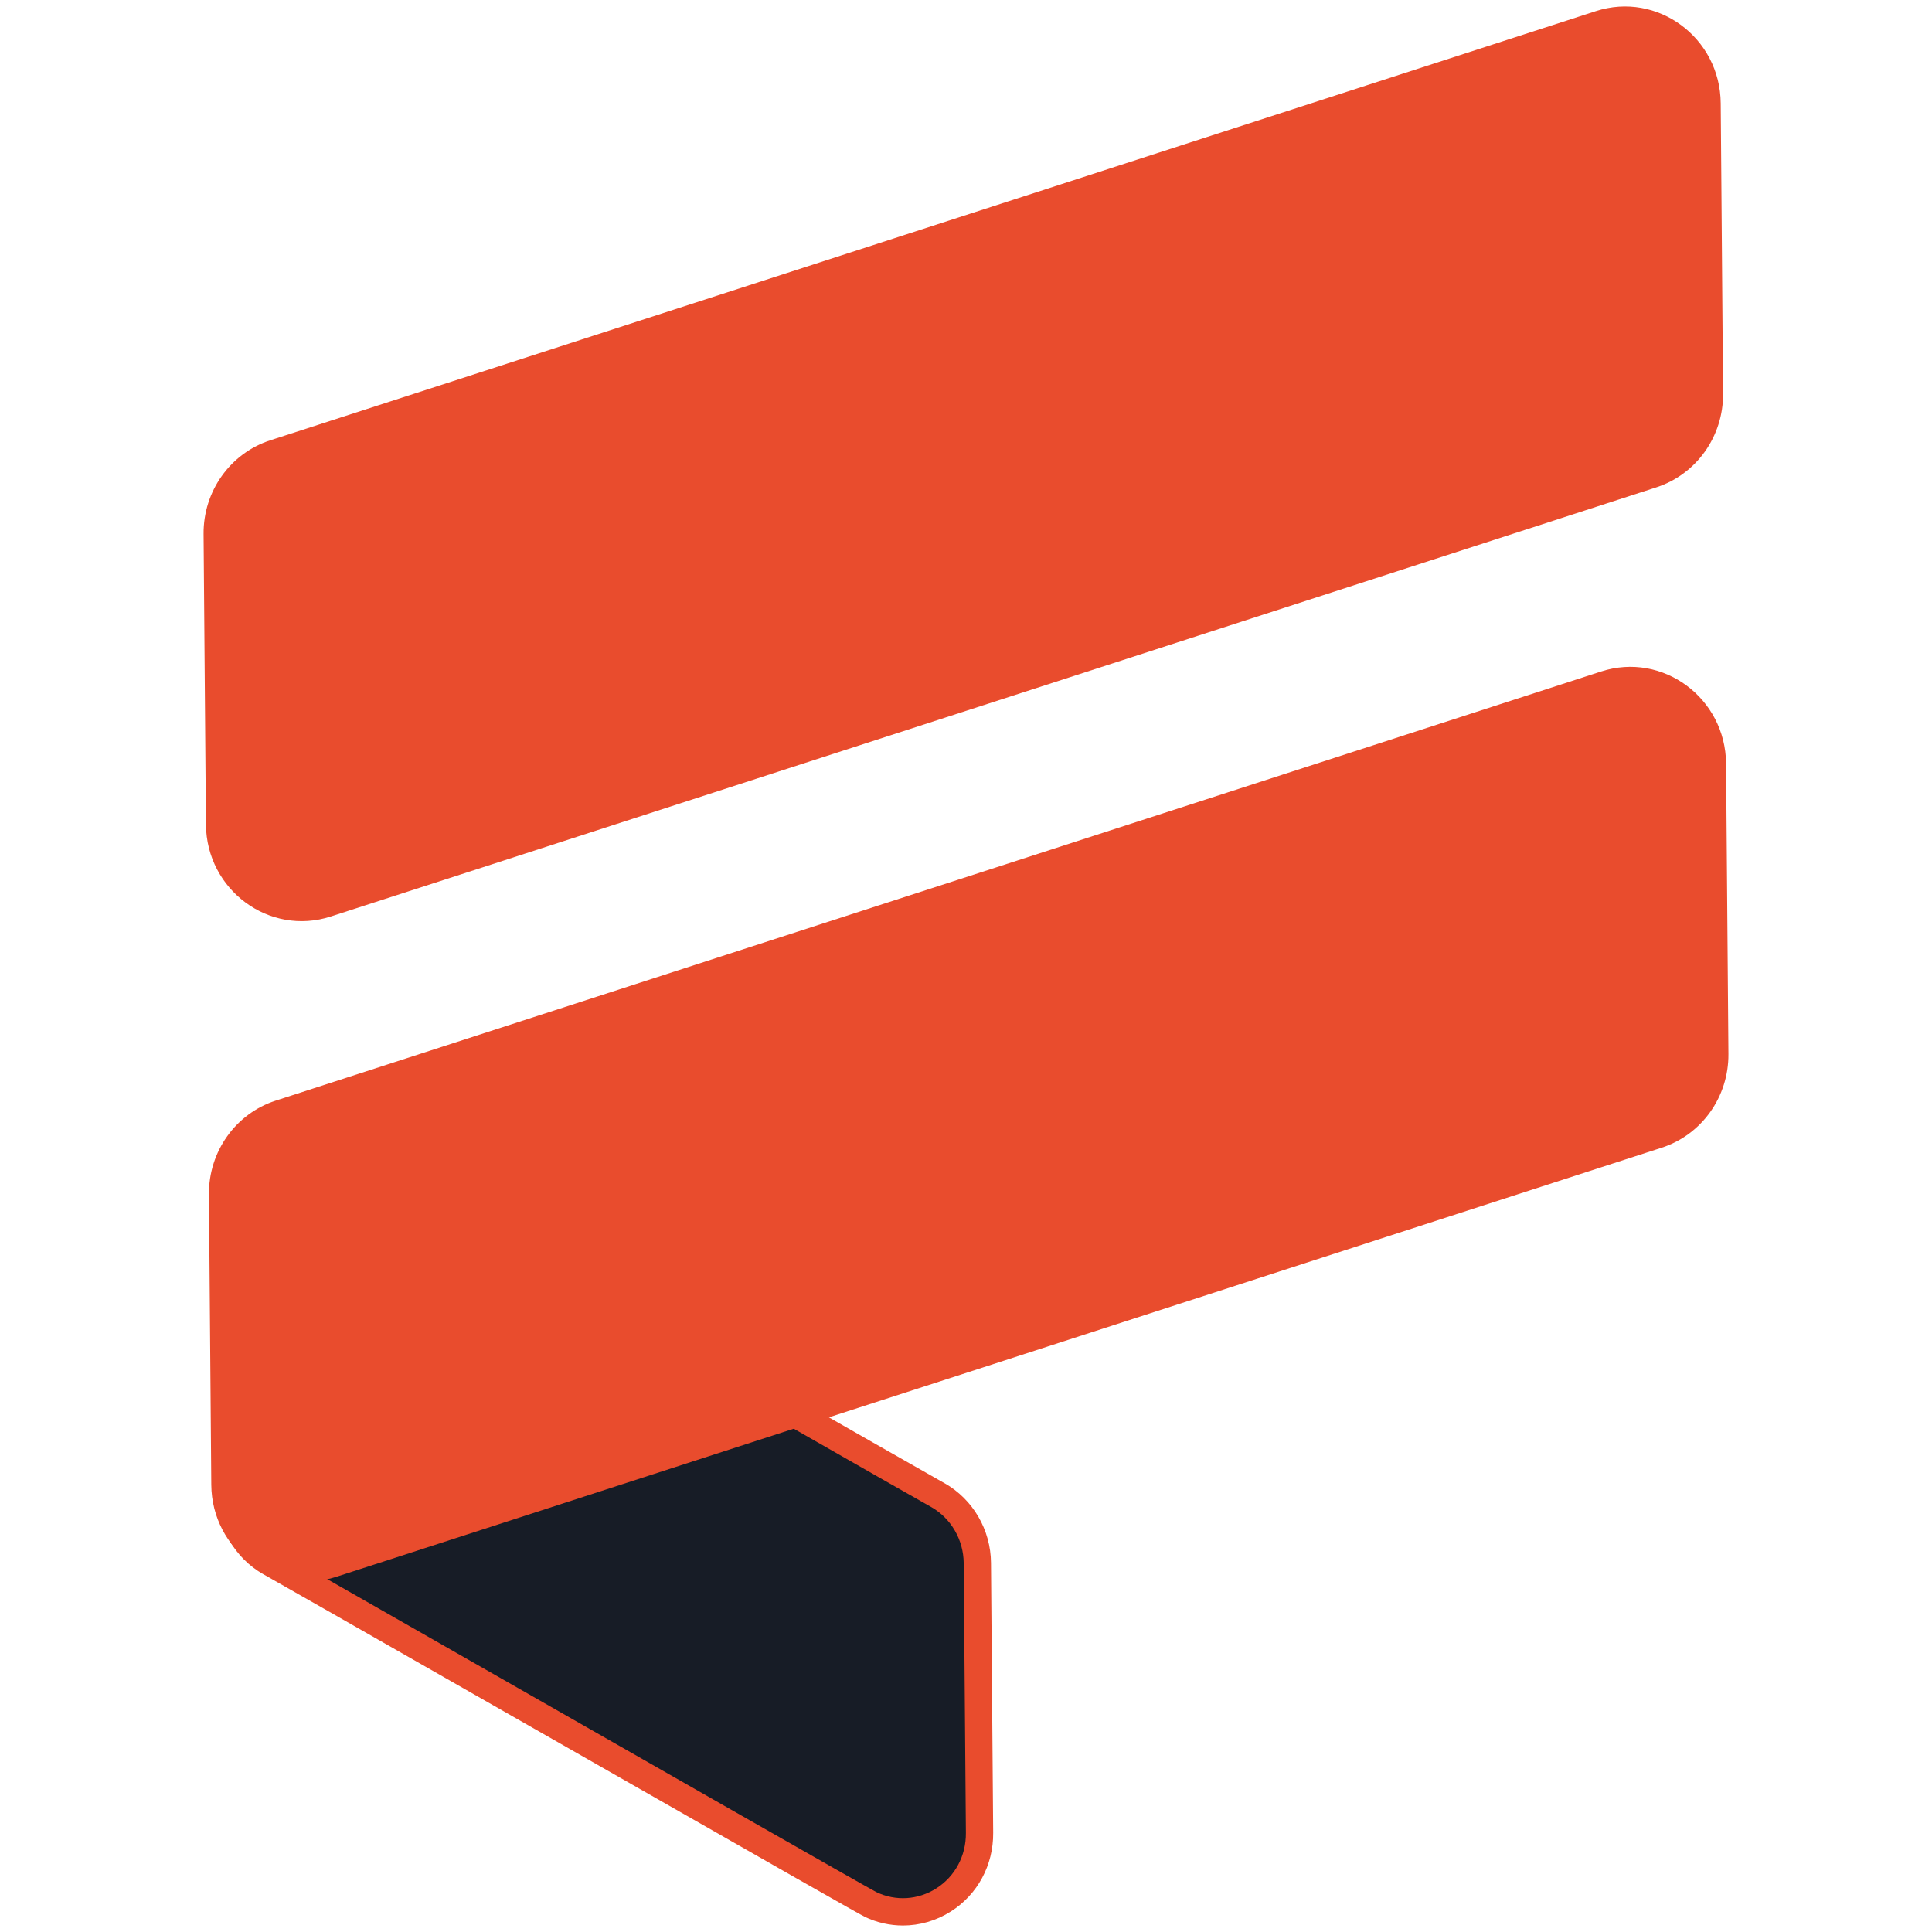
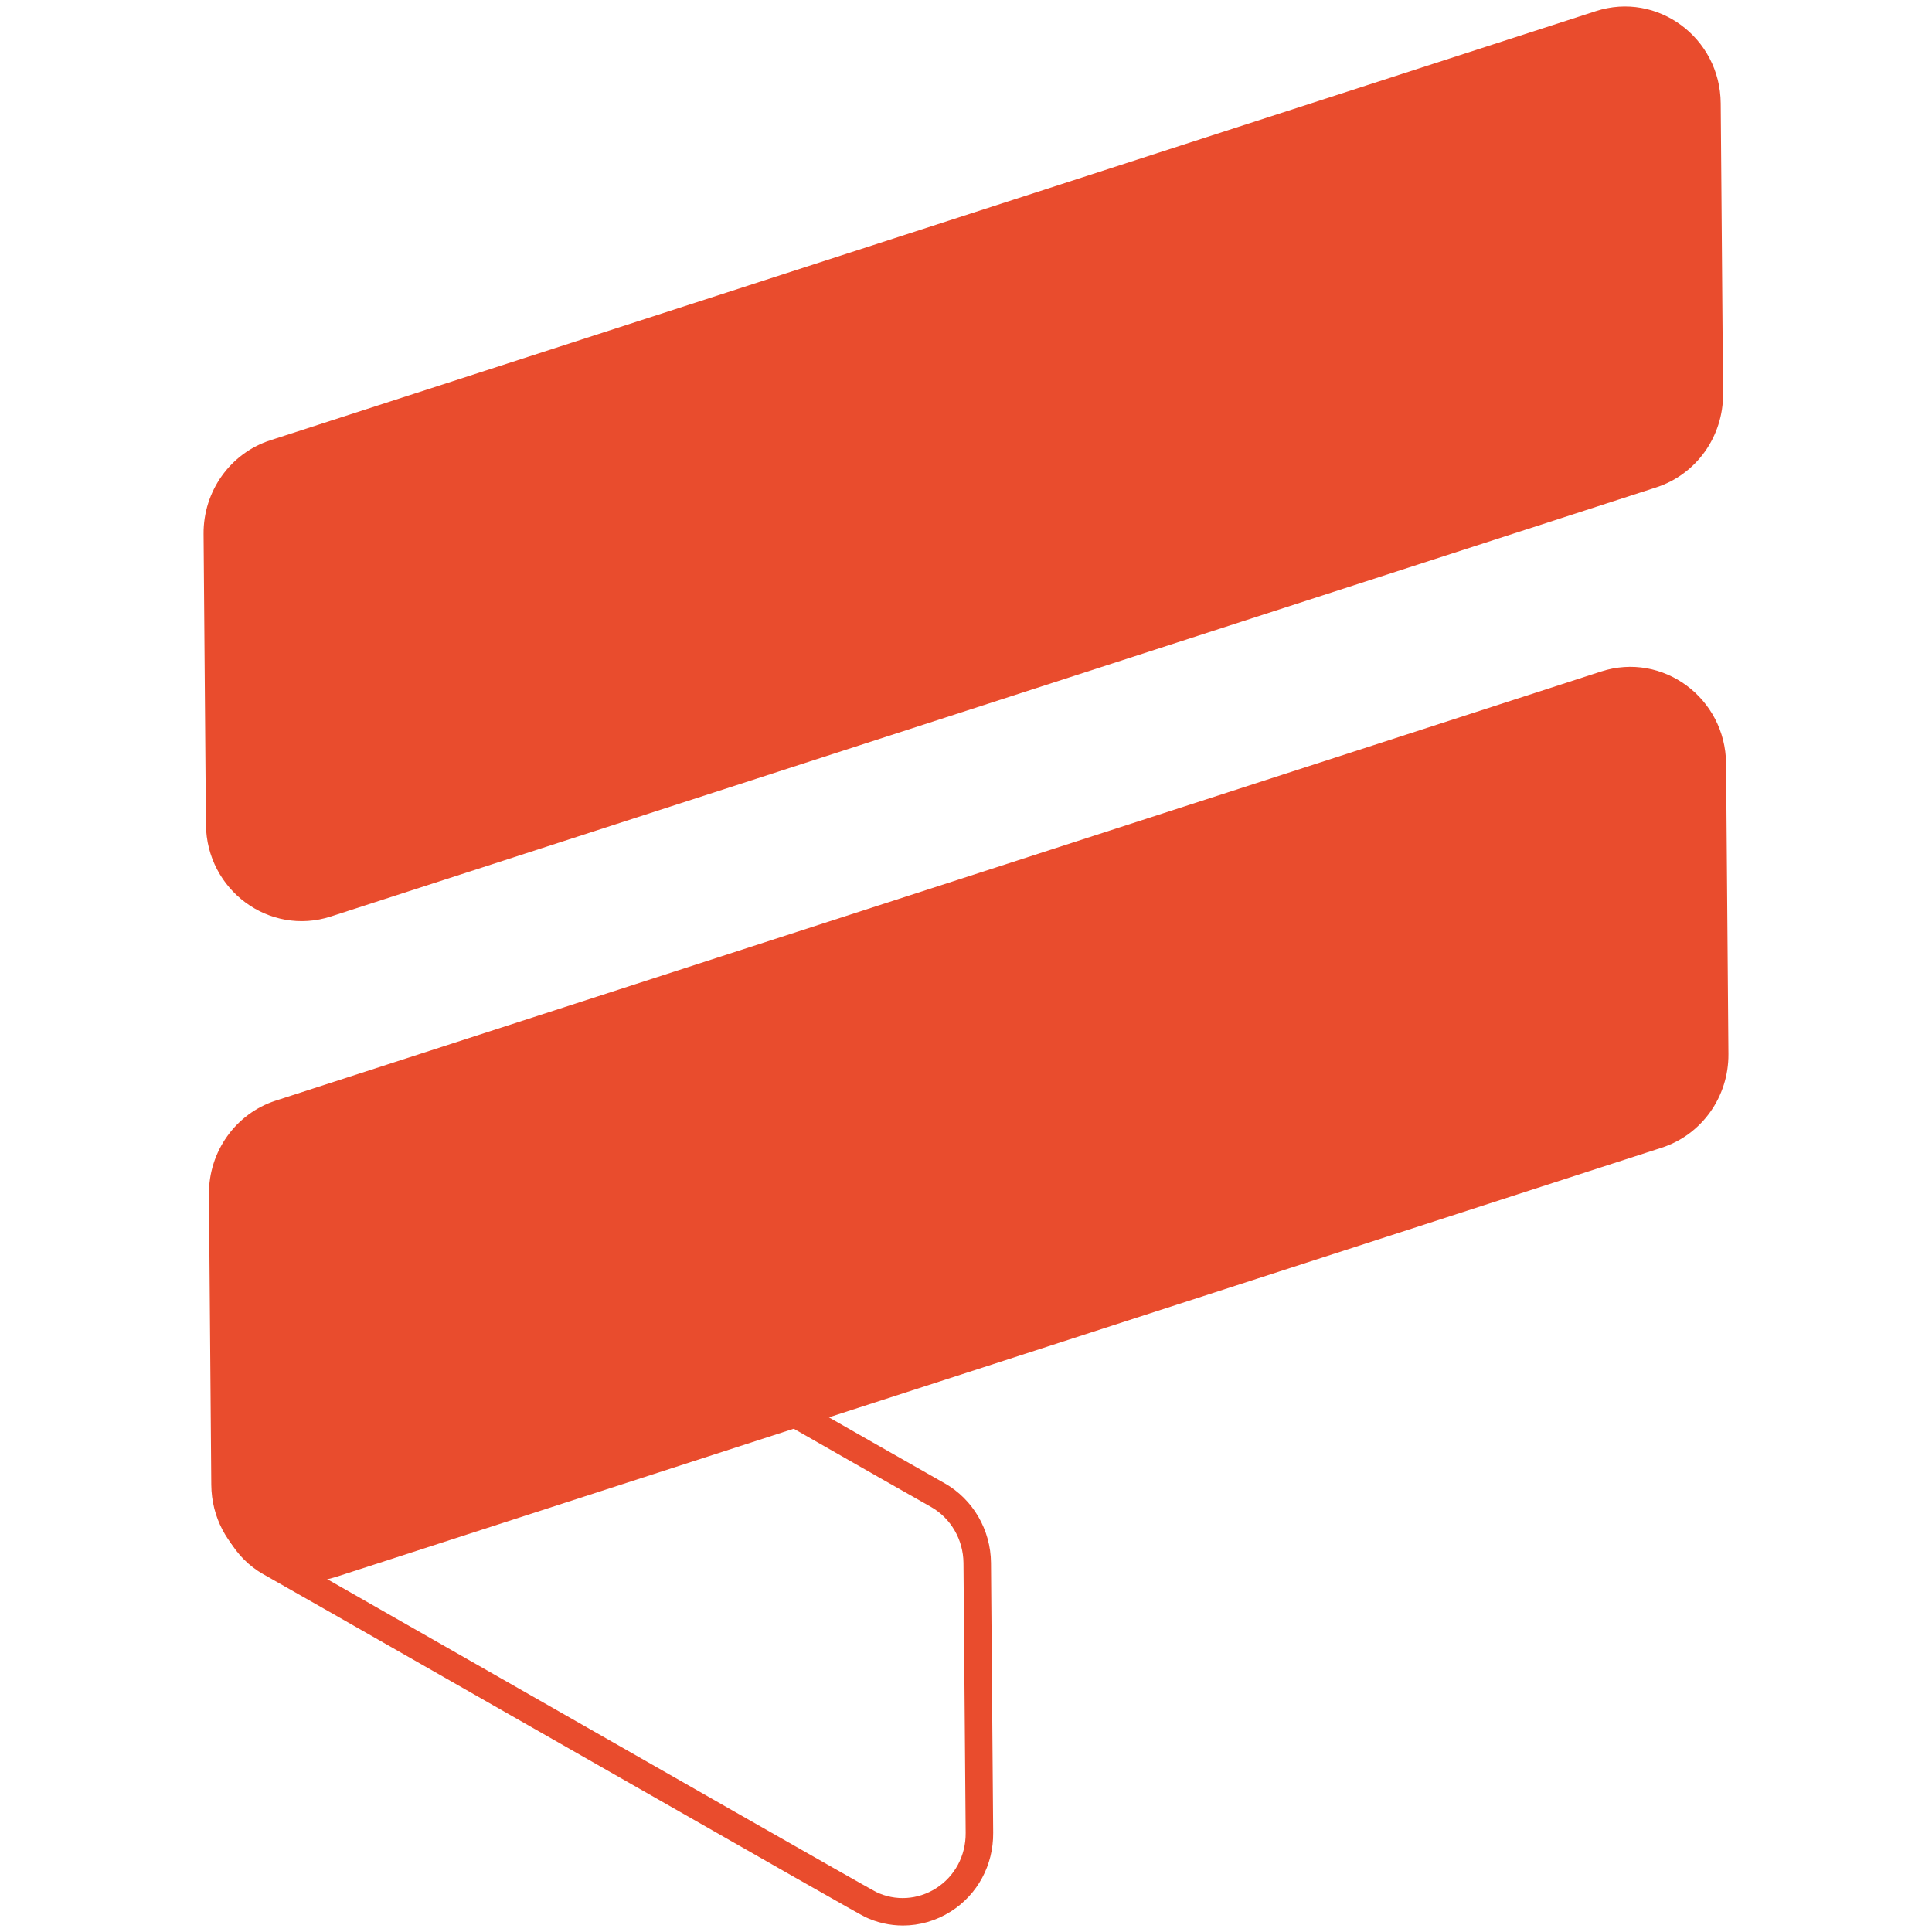
<svg xmlns="http://www.w3.org/2000/svg" id="_Слой_2" data-name="Слой 2" viewBox="0 0 654.886 654.886">
  <defs>
    <style> .cls-1 { fill: none; } .cls-2 { fill: #171c26; } .cls-3 { fill: #e94c2d; } </style>
  </defs>
  <g id="_Слой_1-2" data-name="Слой 1">
    <g>
      <g>
        <path class="cls-3" d="M561.452,165.194L112.144,310.663c-20.841,6.757-42.159-8.966-42.34-31.224l-.798-98.442c-.117-14.484,9.048-27.355,22.61-31.75L540.928,3.776c20.841-6.755,42.16,8.966,42.338,31.224l.8,98.444c.117,14.484-9.049,27.355-22.615,31.75Z" />
        <g>
-           <path class="cls-2" d="M77.428,415.08c-.161-19.893,20.049-32.385,36.964-24.228,1.814.685,201.774,115.118,203.586,115.981,8.119,4.629,13.237,13.374,13.311,22.953,0,0,.744,91.529.744,91.529.161,19.893-20.049,32.381-36.964,24.224-1.819-.681-201.772-115.118-203.586-115.981-8.119-4.629-13.237-13.369-13.315-22.948l-.739-91.529Z" />
-           <path class="cls-3" d="M306.069,652.692c-4.431,0-8.868-.989-13.011-2.986l.006-.013c-2.681-1.358-19.972-11.165-128.779-73.302-37.374-21.343-72.693-41.513-74.87-42.692l-.225-.121c-9.562-5.452-15.558-15.771-15.649-26.93l-.74-91.53c-.088-10.941,5.282-20.909,14.366-26.664,8.903-5.642,19.831-6.3,29.234-1.768l-.007.014c3.026,1.546,24.227,13.598,128.601,73.201,37.474,21.4,72.887,41.622,75.051,42.794l.222.12c9.565,5.452,15.559,15.774,15.646,26.935l.744,91.528c.088,10.94-5.281,20.907-14.363,26.661-4.981,3.156-10.598,4.753-16.226,4.753ZM297.002,641.335l.076.036c6.505,3.137,14.082,2.672,20.266-1.248,6.364-4.032,10.126-11.049,10.063-18.771l-.744-91.529c-.061-7.877-4.266-15.146-10.976-18.972l.001-.001c-2.511-1.371-19.953-11.321-75.28-42.915-52.473-29.965-124.231-70.943-127.957-72.883l-.069-.033c-6.504-3.137-14.079-2.67-20.263,1.248-6.365,4.033-10.128,11.053-10.066,18.776l.74,91.53c.064,7.874,4.272,15.142,10.981,18.968l-.001.001c2.528,1.379,19.944,11.316,75.101,42.815,52.526,29.996,124.352,71.015,128.128,72.979Z" />
+           <path class="cls-3" d="M306.069,652.692c-4.431,0-8.868-.989-13.011-2.986l.006-.013c-2.681-1.358-19.972-11.165-128.779-73.302-37.374-21.343-72.693-41.513-74.87-42.692l-.225-.121c-9.562-5.452-15.558-15.771-15.649-26.93l-.74-91.53c-.088-10.941,5.282-20.909,14.366-26.664,8.903-5.642,19.831-6.3,29.234-1.768l-.007.014c3.026,1.546,24.227,13.598,128.601,73.201,37.474,21.4,72.887,41.622,75.051,42.794l.222.12c9.565,5.452,15.559,15.774,15.646,26.935l.744,91.528c.088,10.94-5.281,20.907-14.363,26.661-4.981,3.156-10.598,4.753-16.226,4.753ZM297.002,641.335c6.505,3.137,14.082,2.672,20.266-1.248,6.364-4.032,10.126-11.049,10.063-18.771l-.744-91.529c-.061-7.877-4.266-15.146-10.976-18.972l.001-.001c-2.511-1.371-19.953-11.321-75.28-42.915-52.473-29.965-124.231-70.943-127.957-72.883l-.069-.033c-6.504-3.137-14.079-2.67-20.263,1.248-6.365,4.033-10.128,11.053-10.066,18.776l.74,91.53c.064,7.874,4.272,15.142,10.981,18.968l-.001.001c2.528,1.379,19.944,11.316,75.101,42.815,52.526,29.996,124.352,71.015,128.128,72.979Z" />
        </g>
        <path class="cls-3" d="M563.269,389.03l-449.312,145.473c-20.841,6.753-42.157-8.966-42.338-31.224l-.798-98.443c-.117-14.484,9.051-27.355,22.613-31.75l449.307-145.473c20.845-6.753,42.16,8.97,42.343,31.224l.796,98.443c.117,14.488-9.049,27.359-22.611,31.75Z" />
      </g>
-       <rect class="cls-1" width="654.886" height="654.886" />
    </g>
  </g>
</svg>